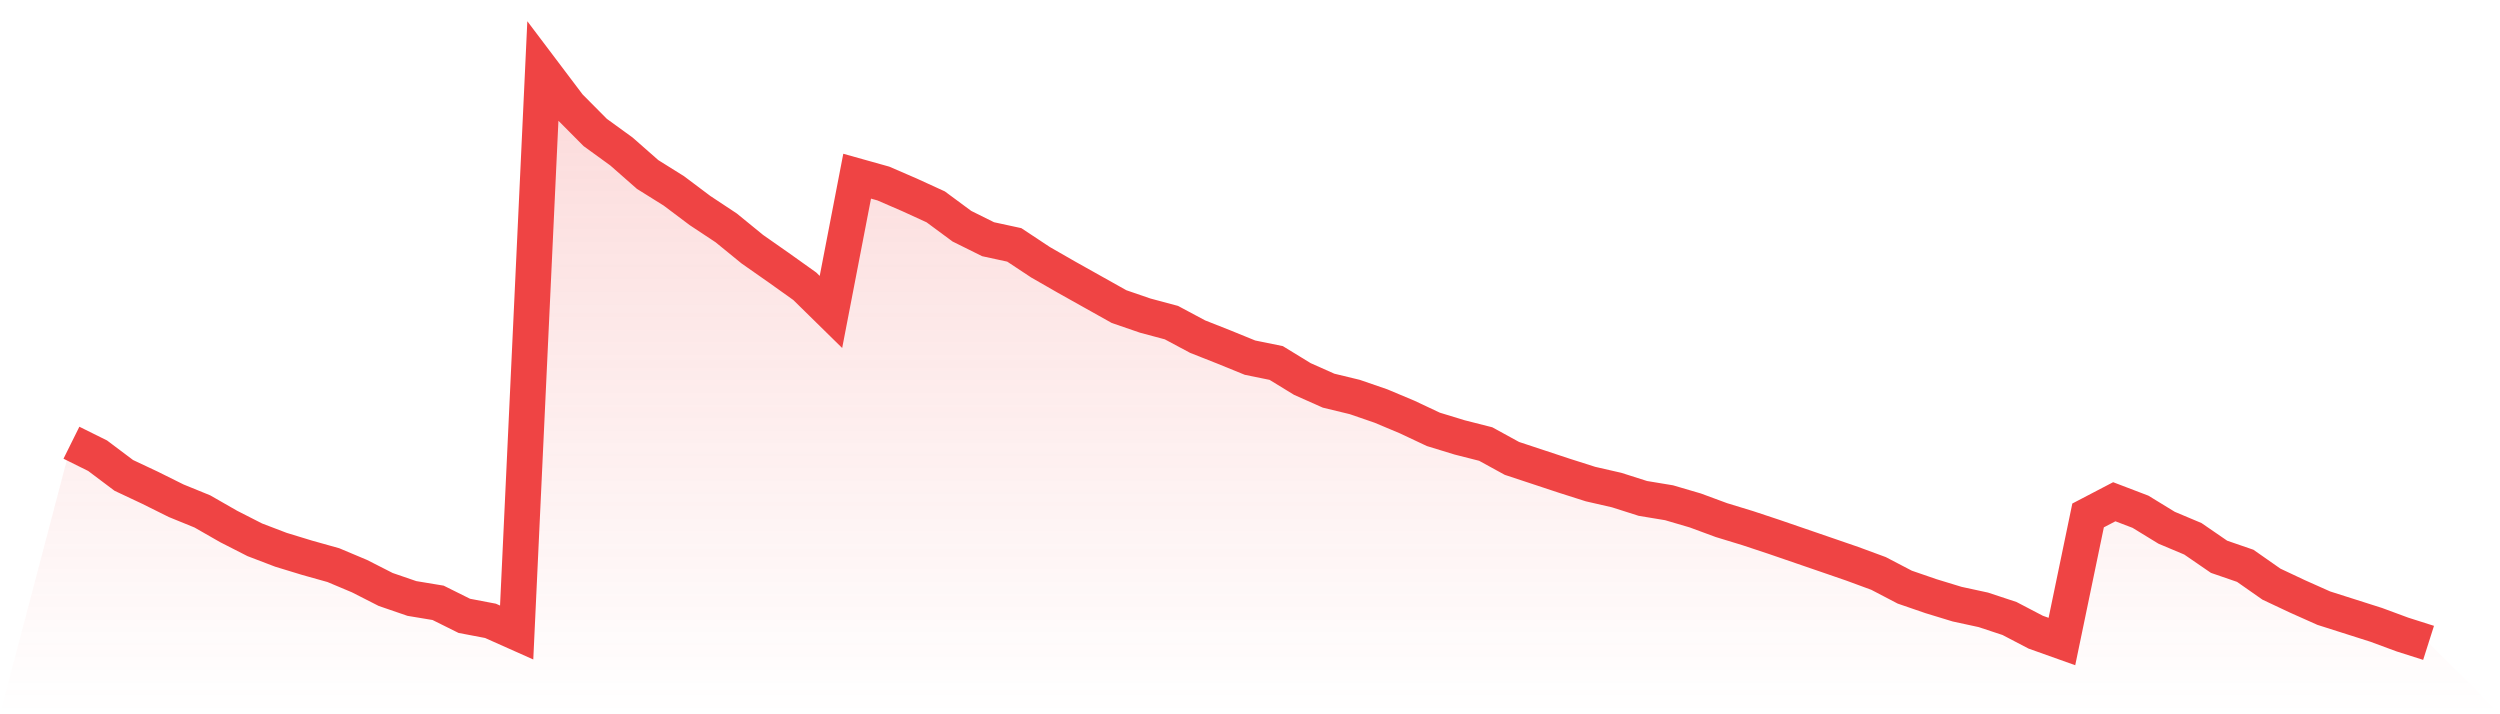
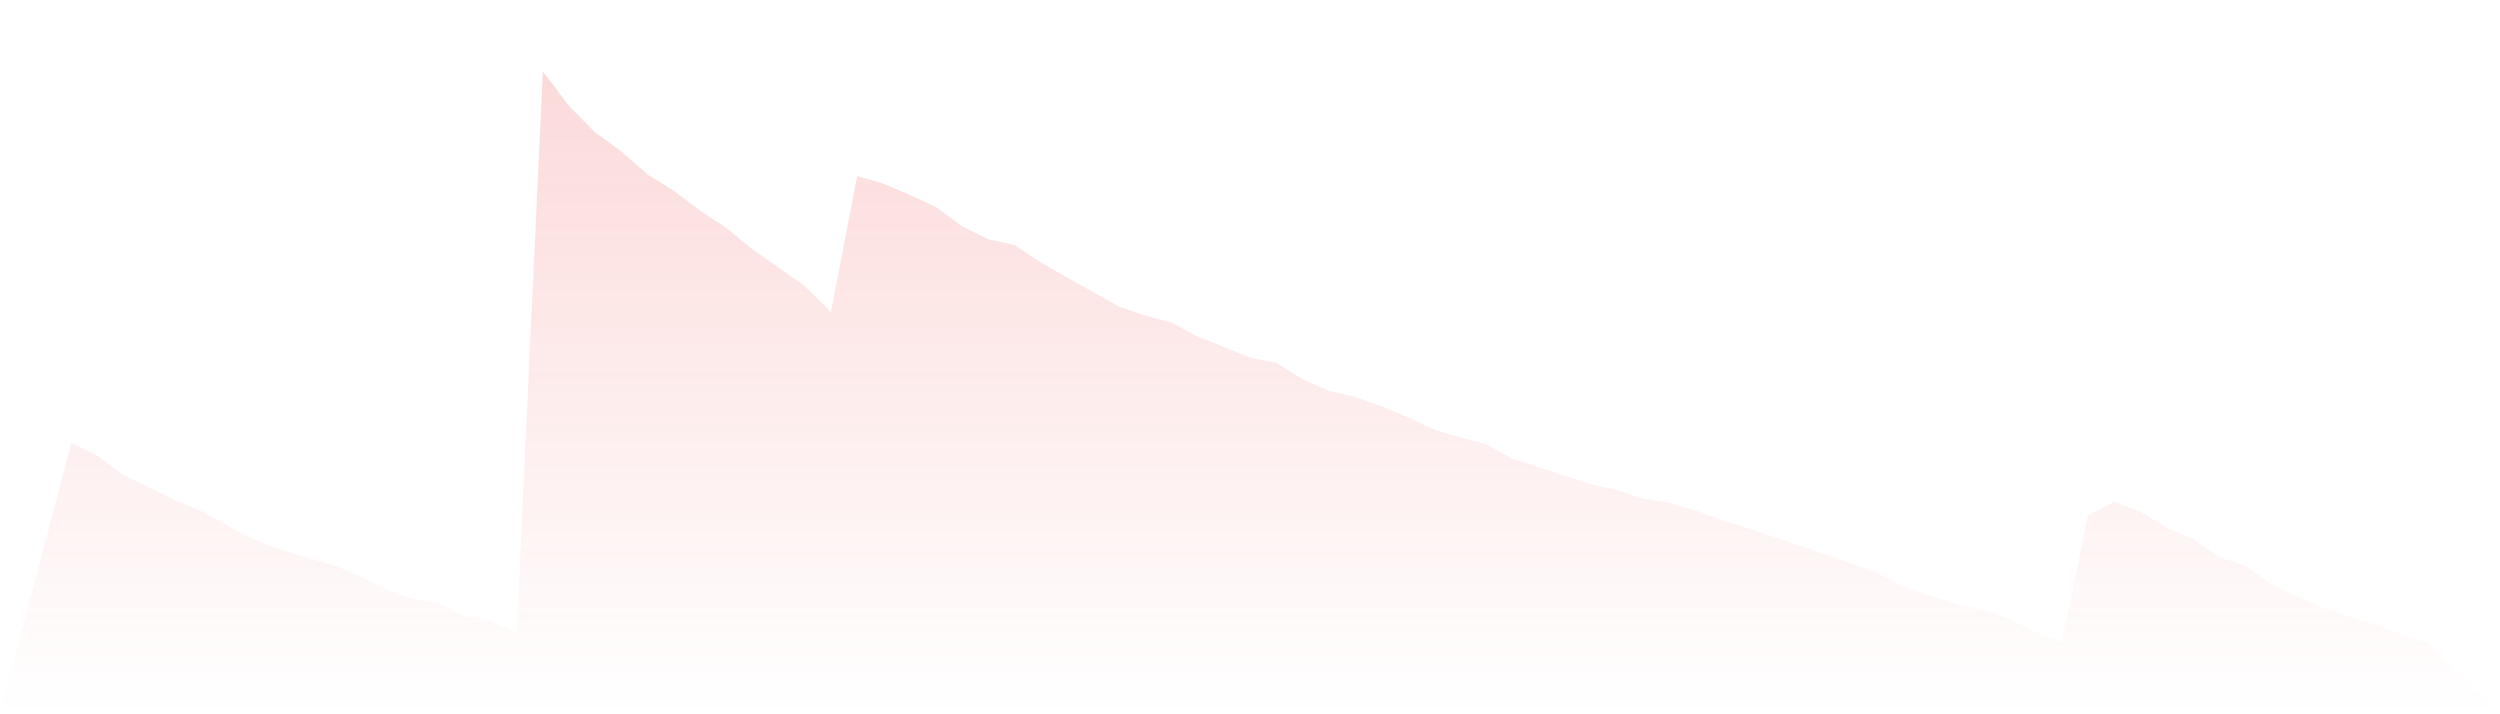
<svg xmlns="http://www.w3.org/2000/svg" viewBox="0 0 140 40">
  <defs>
    <linearGradient id="gradient" x1="0" x2="0" y1="0" y2="1">
      <stop offset="0%" stop-color="#ef4444" stop-opacity="0.2" />
      <stop offset="100%" stop-color="#ef4444" stop-opacity="0" />
    </linearGradient>
  </defs>
  <path d="M4,24.792 L4,24.792 L5.467,25.52 L6.933,26.622 L8.4,27.313 L9.867,28.042 L11.333,28.64 L12.8,29.48 L14.267,30.228 L15.733,30.788 L17.2,31.236 L18.667,31.647 L20.133,32.264 L21.6,33.011 L23.067,33.515 L24.533,33.758 L26,34.487 L27.467,34.767 L28.933,35.421 L30.4,4 L31.867,5.943 L33.333,7.419 L34.8,8.483 L36.267,9.772 L37.733,10.688 L39.2,11.79 L40.667,12.761 L42.133,13.957 L43.6,14.984 L45.067,16.03 L46.533,17.469 L48,9.866 L49.467,10.277 L50.933,10.912 L52.4,11.584 L53.867,12.668 L55.333,13.396 L56.8,13.714 L58.267,14.685 L59.733,15.526 L61.2,16.348 L62.667,17.17 L64.133,17.674 L65.6,18.067 L67.067,18.851 L68.533,19.43 L70,20.028 L71.467,20.327 L72.933,21.224 L74.4,21.877 L75.867,22.232 L77.333,22.737 L78.8,23.353 L80.267,24.044 L81.733,24.493 L83.2,24.866 L84.667,25.67 L86.133,26.155 L87.6,26.641 L89.067,27.108 L90.533,27.444 L92,27.911 L93.467,28.154 L94.933,28.584 L96.4,29.126 L97.867,29.574 L99.333,30.06 L100.8,30.564 L102.267,31.068 L103.733,31.573 L105.2,32.114 L106.667,32.88 L108.133,33.385 L109.6,33.833 L111.067,34.151 L112.533,34.636 L114,35.402 L115.467,35.925 L116.933,28.864 L118.4,28.098 L119.867,28.658 L121.333,29.555 L122.8,30.172 L124.267,31.18 L125.733,31.685 L127.2,32.712 L128.667,33.403 L130.133,34.057 L131.6,34.524 L133.067,34.991 L134.533,35.533 L136,36 L140,40 L0,40 z" fill="url(#gradient)" />
-   <path d="M4,24.792 L4,24.792 L5.467,25.52 L6.933,26.622 L8.4,27.313 L9.867,28.042 L11.333,28.64 L12.8,29.48 L14.267,30.228 L15.733,30.788 L17.2,31.236 L18.667,31.647 L20.133,32.264 L21.6,33.011 L23.067,33.515 L24.533,33.758 L26,34.487 L27.467,34.767 L28.933,35.421 L30.4,4 L31.867,5.943 L33.333,7.419 L34.8,8.483 L36.267,9.772 L37.733,10.688 L39.2,11.79 L40.667,12.761 L42.133,13.957 L43.6,14.984 L45.067,16.03 L46.533,17.469 L48,9.866 L49.467,10.277 L50.933,10.912 L52.4,11.584 L53.867,12.668 L55.333,13.396 L56.8,13.714 L58.267,14.685 L59.733,15.526 L61.2,16.348 L62.667,17.17 L64.133,17.674 L65.6,18.067 L67.067,18.851 L68.533,19.43 L70,20.028 L71.467,20.327 L72.933,21.224 L74.4,21.877 L75.867,22.232 L77.333,22.737 L78.8,23.353 L80.267,24.044 L81.733,24.493 L83.2,24.866 L84.667,25.67 L86.133,26.155 L87.6,26.641 L89.067,27.108 L90.533,27.444 L92,27.911 L93.467,28.154 L94.933,28.584 L96.4,29.126 L97.867,29.574 L99.333,30.06 L100.8,30.564 L102.267,31.068 L103.733,31.573 L105.2,32.114 L106.667,32.88 L108.133,33.385 L109.6,33.833 L111.067,34.151 L112.533,34.636 L114,35.402 L115.467,35.925 L116.933,28.864 L118.4,28.098 L119.867,28.658 L121.333,29.555 L122.8,30.172 L124.267,31.18 L125.733,31.685 L127.2,32.712 L128.667,33.403 L130.133,34.057 L131.6,34.524 L133.067,34.991 L134.533,35.533 L136,36" fill="none" stroke="#ef4444" stroke-width="2" />
</svg>